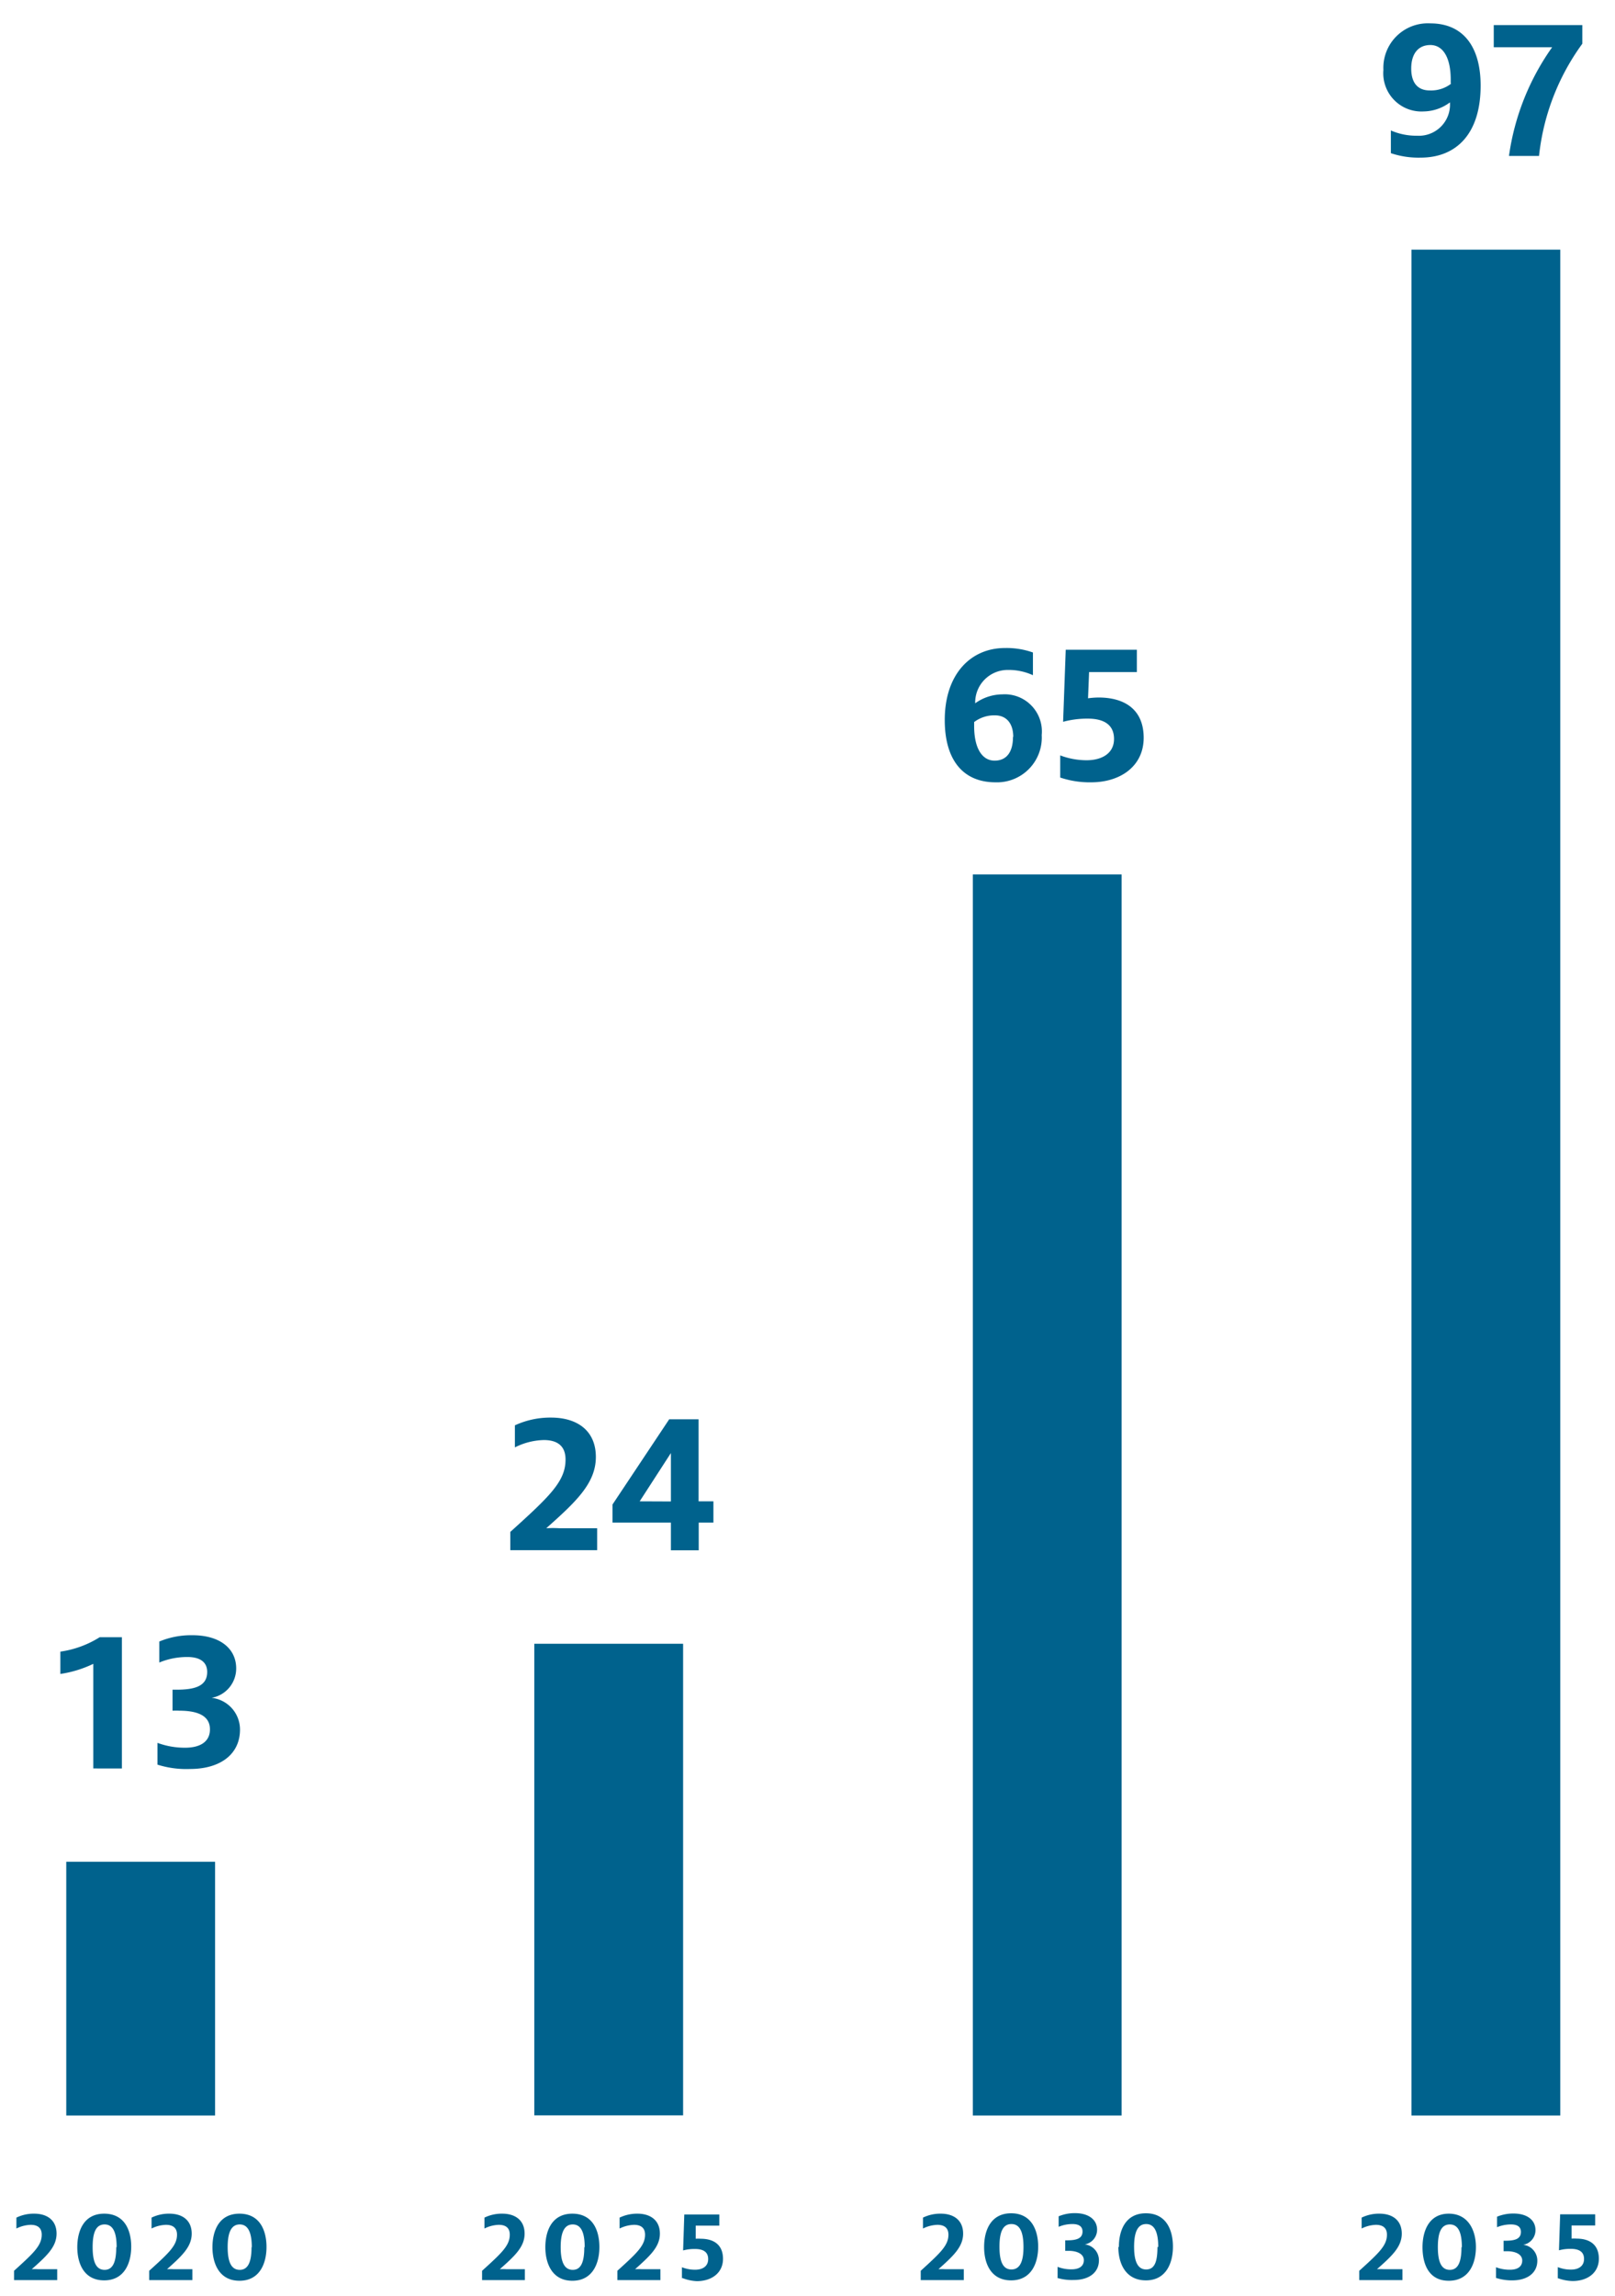
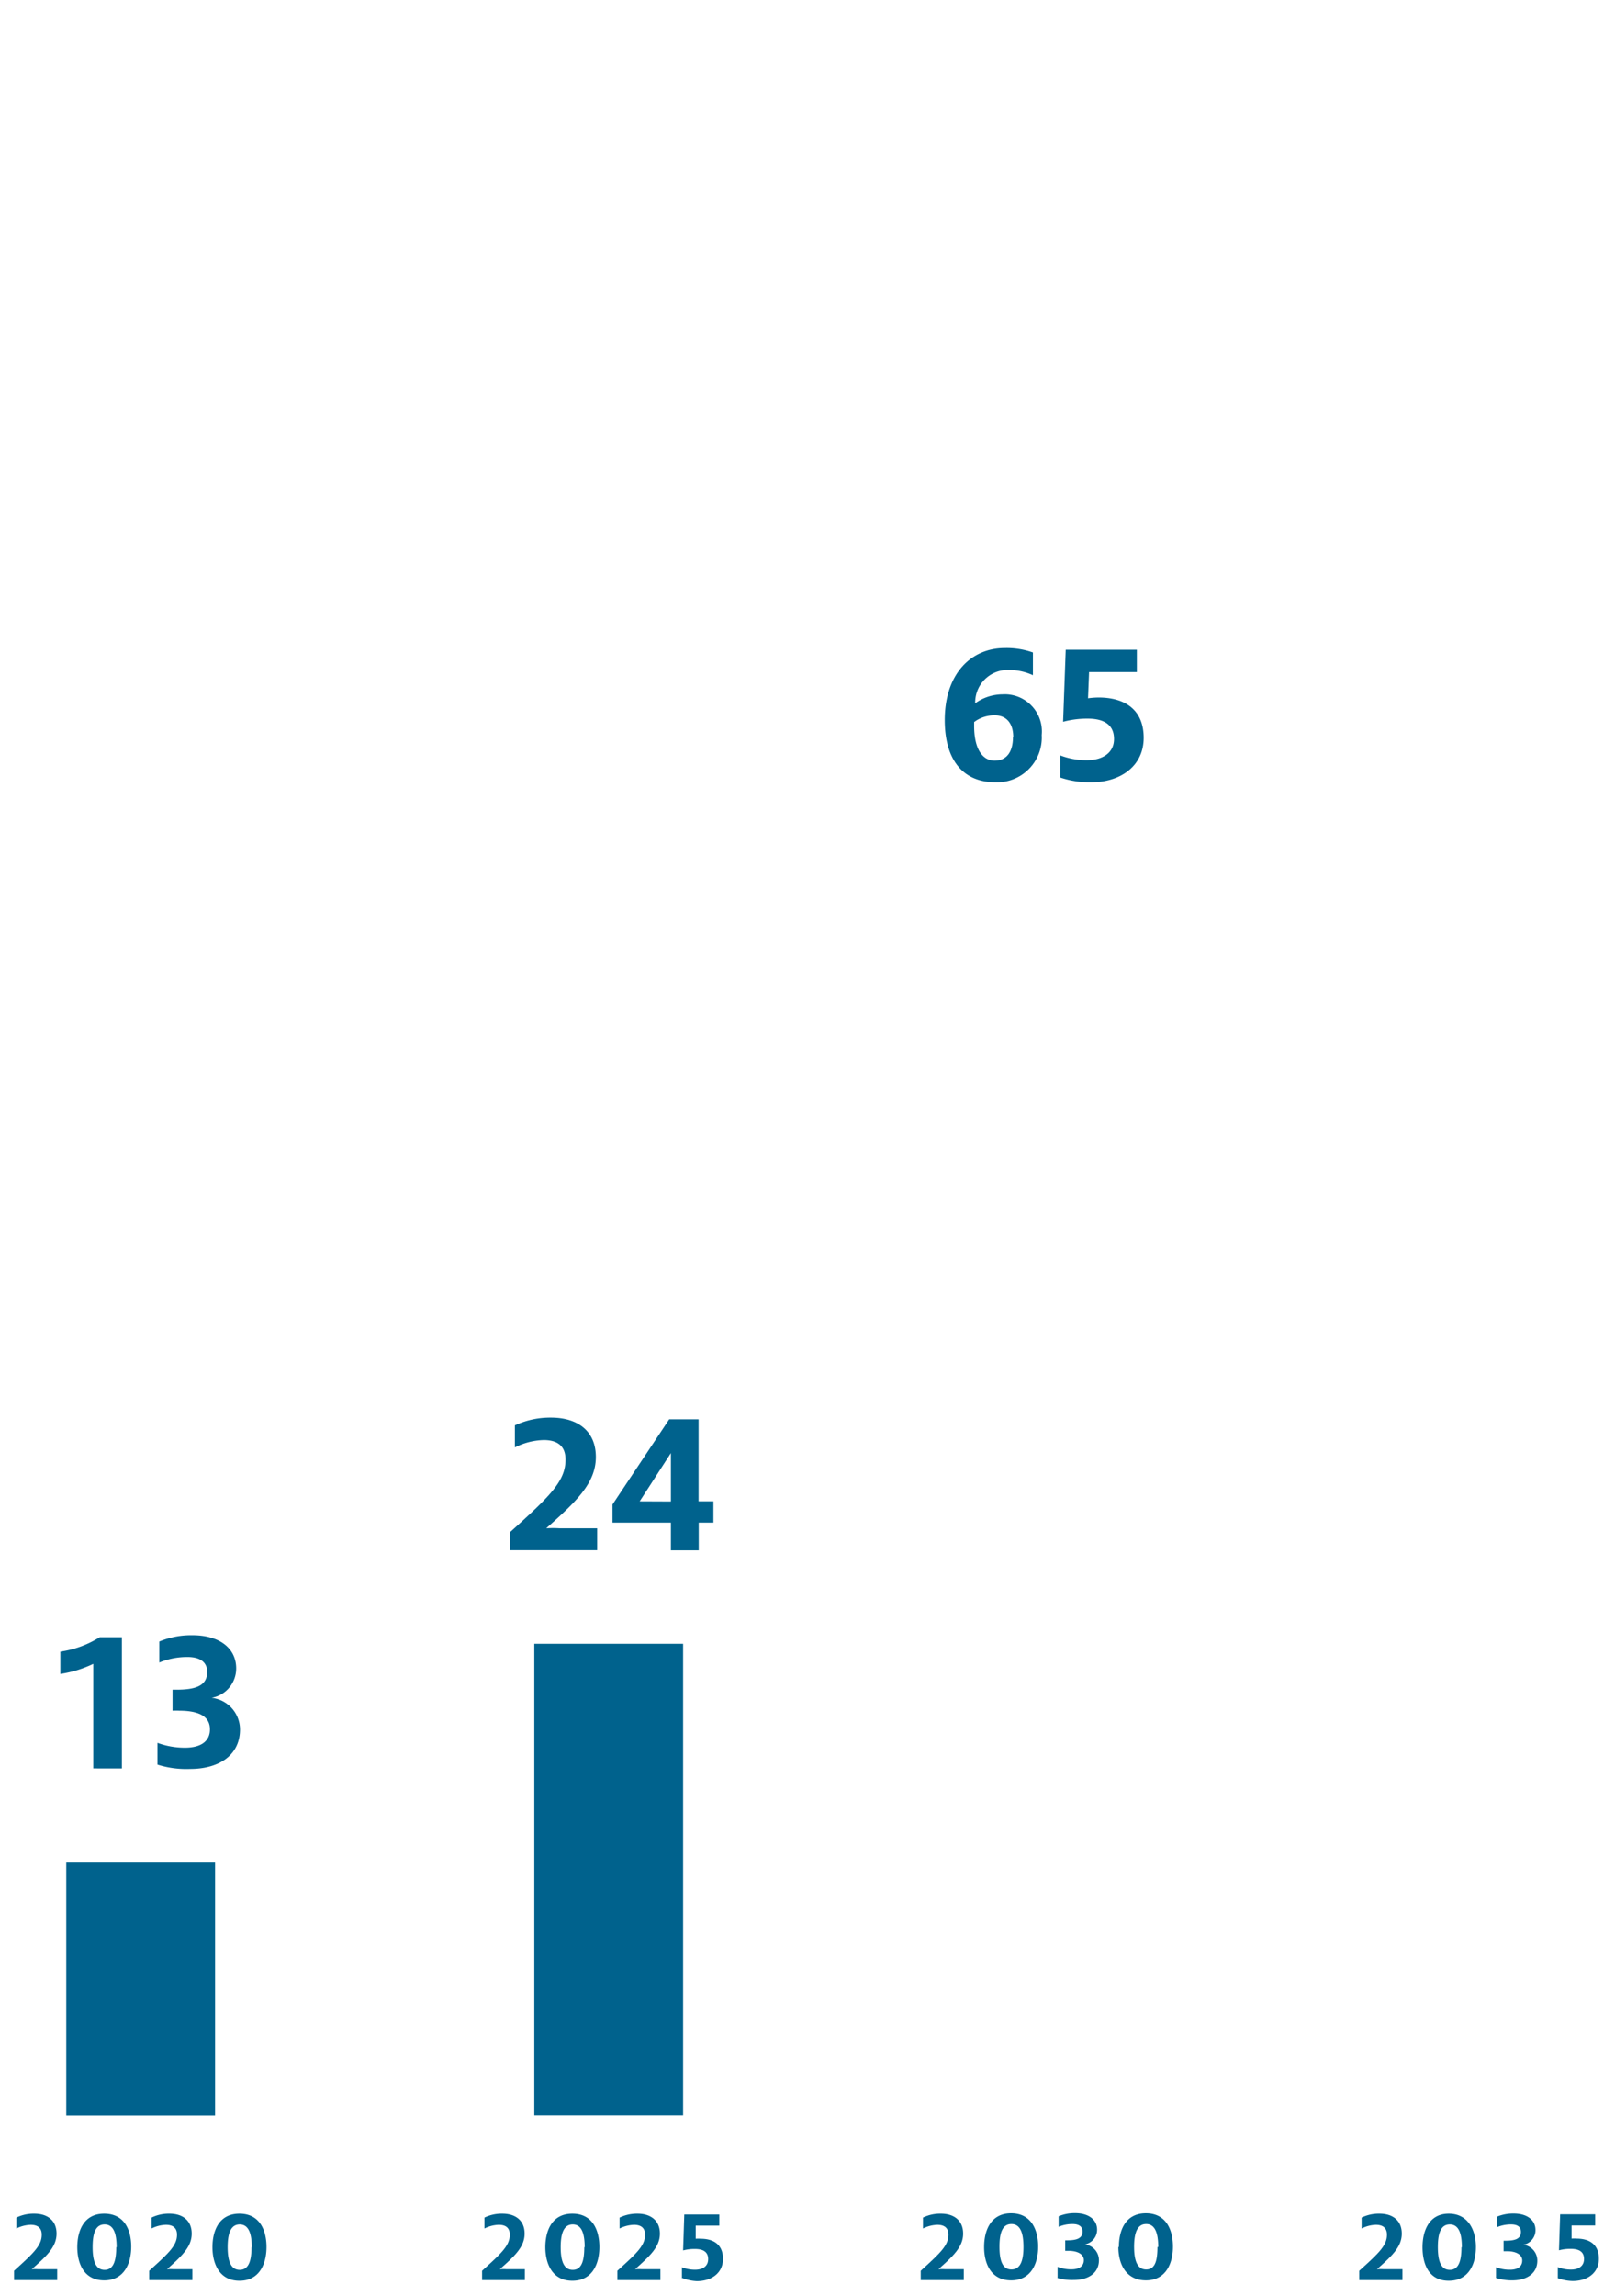
<svg xmlns="http://www.w3.org/2000/svg" id="Ebene_1" data-name="Ebene 1" viewBox="0 0 123.08 174.92">
  <defs>
    <style>.cls-1{fill:#00628d;}</style>
  </defs>
  <path class="cls-1" d="M38.89,116.71c3-2.71,4.21-3.85,4.21-5.51,0-1.06-.64-1.49-1.66-1.49a5.15,5.15,0,0,0-2.2.56v-1.68A6.4,6.4,0,0,1,42,108c2,0,3.41,1,3.41,3s-1.51,3.41-3.78,5.43a8.45,8.45,0,0,1,1,0h2.88v1.67H38.89ZM51.13,116H46.68v-1.38L51,108.13h2.24v6.25h1.13V116H53.25v2.11H51.13Zm0-1.61V110.7h0l-2.38,3.68Z" />
  <path class="cls-1" d="M72,54.86c0-3.52,2-5.49,4.58-5.49a6,6,0,0,1,2.14.34v1.73a4.43,4.43,0,0,0-1.89-.4,2.48,2.48,0,0,0-2.51,2.54,3.6,3.6,0,0,1,2.07-.68,2.83,2.83,0,0,1,3,3.1,3.41,3.41,0,0,1-3.52,3.6C73.34,59.6,72,57.83,72,54.86Zm5.22,1.28c0-1-.5-1.64-1.39-1.64a2.53,2.53,0,0,0-1.59.51c0,.08,0,.24,0,.3,0,1.75.64,2.64,1.56,2.64S77.2,57.28,77.2,56.14Zm3.58,3.09V57.55a5.72,5.72,0,0,0,2,.37c1.2,0,2.1-.54,2.1-1.62s-.76-1.55-2-1.55a7.05,7.05,0,0,0-1.88.24l.2-5.49h5.42v1.7H83l-.08,2a6.22,6.22,0,0,1,.8-.06c2,0,3.44.92,3.44,3.07s-1.76,3.39-4,3.39A7,7,0,0,1,80.78,59.23Z" />
-   <path class="cls-1" d="M106,11.67V9.94a4.86,4.86,0,0,0,2,.4,2.37,2.37,0,0,0,2.5-2.54,3.42,3.42,0,0,1-2,.69,2.91,2.91,0,0,1-3.07-3.16A3.39,3.39,0,0,1,109,1.78c2.51,0,3.84,1.78,3.84,4.74,0,3.65-1.83,5.49-4.58,5.49A6.61,6.61,0,0,1,106,11.67Zm4.56-5.3c0-.09,0-.24,0-.3,0-1.74-.62-2.64-1.55-2.64s-1.46.67-1.46,1.79.52,1.67,1.41,1.67A2.51,2.51,0,0,0,110.6,6.37Zm7.69-2.77h-4.41V1.91h6.75V3.33a17.66,17.66,0,0,0-3.3,8.55H115A18.77,18.77,0,0,1,118.29,3.6Z" />
  <path class="cls-1" d="M7.11,126.76a8.7,8.7,0,0,1-2.51.77v-1.7a7.63,7.63,0,0,0,3-1.1H9.29v10H7.11ZM12,134.44v-1.66a6,6,0,0,0,2.11.37c1.11,0,1.89-.43,1.89-1.4,0-1.12-1.09-1.42-2.34-1.42a4.43,4.43,0,0,0-.51,0v-1.6h.29c1.33,0,2.35-.23,2.35-1.35,0-.75-.54-1.14-1.5-1.14a5.51,5.51,0,0,0-2.15.42v-1.6a6.31,6.31,0,0,1,2.53-.48c2.07,0,3.33,1,3.33,2.53a2.27,2.27,0,0,1-1.87,2.24v0a2.43,2.43,0,0,1,2.16,2.42c0,1.87-1.49,3-3.81,3A7.28,7.28,0,0,1,12,134.44Z" />
  <path class="cls-1" d="M1.07,173c1.49-1.35,2.11-1.92,2.11-2.75,0-.53-.33-.75-.84-.75a2.6,2.6,0,0,0-1.09.28v-.83a3,3,0,0,1,1.36-.3c1,0,1.7.51,1.7,1.52s-.75,1.7-1.89,2.71a4.35,4.35,0,0,1,.5,0H4.36v.83H1.07Zm4.82-1.78c0-1.27.5-2.57,2.05-2.57S10,169.91,10,171.16s-.52,2.57-2.06,2.57S5.89,172.45,5.89,171.19Zm3,0c0-1.05-.23-1.75-.92-1.75s-.91.68-.91,1.73.23,1.73.91,1.73S8.86,172.23,8.86,171.19ZM11.37,173c1.49-1.35,2.12-1.92,2.12-2.75,0-.53-.33-.75-.84-.75a2.61,2.61,0,0,0-1.1.28v-.83a3,3,0,0,1,1.36-.3c1,0,1.7.51,1.7,1.52s-.75,1.7-1.88,2.71a4.1,4.1,0,0,1,.49,0h1.44v.83H11.37Zm4.82-1.78c0-1.27.5-2.57,2.06-2.57s2.06,1.29,2.06,2.54-.52,2.57-2.06,2.57S16.19,172.45,16.19,171.19Zm3,0c0-1.05-.24-1.75-.92-1.75s-.92.68-.92,1.73.24,1.73.92,1.73S19.17,172.23,19.17,171.19Z" />
  <path class="cls-1" d="M36.74,173c1.49-1.35,2.11-1.92,2.11-2.75,0-.53-.32-.75-.84-.75a2.6,2.6,0,0,0-1.09.28v-.83a3,3,0,0,1,1.36-.3c1,0,1.7.51,1.7,1.52s-.75,1.7-1.89,2.71a4.35,4.35,0,0,1,.5,0H40v.83H36.74Zm4.82-1.78c0-1.27.5-2.57,2.06-2.57s2.06,1.29,2.06,2.54-.52,2.57-2.06,2.57S41.56,172.45,41.56,171.19Zm3,0c0-1.05-.23-1.75-.91-1.75s-.92.68-.92,1.73.24,1.73.92,1.73S44.53,172.23,44.53,171.19ZM47.05,173c1.49-1.35,2.11-1.92,2.11-2.75,0-.53-.33-.75-.84-.75a2.65,2.65,0,0,0-1.1.28v-.83a3.08,3.08,0,0,1,1.36-.3c1,0,1.71.51,1.71,1.52s-.76,1.7-1.89,2.71a4.26,4.26,0,0,1,.5,0h1.43v.83H47.05Zm4.92.58v-.85a2.67,2.67,0,0,0,1,.19c.59,0,1-.27,1-.81s-.37-.77-1-.77a3.33,3.33,0,0,0-.91.11l.09-2.74h2.67v.85h-1.8l0,1a2.17,2.17,0,0,1,.38,0c1,0,1.7.46,1.7,1.53s-.86,1.7-2,1.7A3.43,3.43,0,0,1,52,173.55Z" />
  <path class="cls-1" d="M70.17,173c1.48-1.35,2.11-1.92,2.11-2.75,0-.53-.33-.75-.84-.75a2.65,2.65,0,0,0-1.1.28v-.83a3,3,0,0,1,1.36-.3c1,0,1.7.51,1.7,1.52s-.75,1.7-1.88,2.71a4.18,4.18,0,0,1,.49,0h1.44v.83H70.17ZM75,171.19c0-1.27.51-2.57,2.06-2.57s2.06,1.29,2.06,2.54-.52,2.57-2.06,2.57S75,172.45,75,171.19Zm3,0c0-1.05-.23-1.75-.92-1.75s-.91.68-.91,1.73.23,1.73.91,1.73S78,172.23,78,171.19Zm2.6,2.35v-.84a2.83,2.83,0,0,0,1.06.19c.56,0,.94-.22.94-.7s-.53-.71-1.16-.71h-.26v-.8h.14c.66,0,1.18-.11,1.18-.67,0-.38-.27-.57-.76-.57a2.7,2.7,0,0,0-1.06.21v-.8a3.14,3.14,0,0,1,1.26-.24c1,0,1.67.48,1.67,1.26a1.13,1.13,0,0,1-.94,1.12v0a1.21,1.21,0,0,1,1.08,1.21c0,.93-.75,1.5-1.91,1.5A3.89,3.89,0,0,1,80.56,173.54Zm4.67-2.35c0-1.27.5-2.57,2.06-2.57s2.06,1.29,2.06,2.54-.52,2.57-2.06,2.57S85.23,172.45,85.23,171.19Zm3,0c0-1.05-.24-1.75-.92-1.75s-.92.68-.92,1.73.24,1.73.92,1.73S88.21,172.23,88.21,171.19Z" />
  <path class="cls-1" d="M103.59,173c1.49-1.35,2.11-1.92,2.11-2.75,0-.53-.33-.75-.84-.75a2.6,2.6,0,0,0-1.09.28v-.83a3,3,0,0,1,1.36-.3c1,0,1.7.51,1.7,1.52s-.75,1.7-1.89,2.71a4.35,4.35,0,0,1,.5,0h1.44v.83h-3.29Zm4.82-1.78c0-1.27.5-2.57,2-2.57s2.07,1.29,2.07,2.54-.52,2.57-2.07,2.57S108.41,172.45,108.41,171.19Zm3,0c0-1.05-.23-1.75-.92-1.75s-.91.68-.91,1.73.23,1.73.91,1.73S111.38,172.23,111.38,171.19Zm2.6,2.35v-.84a2.88,2.88,0,0,0,1.07.19c.55,0,.93-.22.93-.7s-.52-.71-1.16-.71h-.26v-.8h.14c.67,0,1.18-.11,1.18-.67,0-.38-.26-.57-.75-.57a2.75,2.75,0,0,0-1.07.21v-.8a3.2,3.2,0,0,1,1.27-.24c1,0,1.66.48,1.66,1.26a1.13,1.13,0,0,1-.93,1.12v0a1.21,1.21,0,0,1,1.07,1.21c0,.93-.75,1.5-1.91,1.5A3.89,3.89,0,0,1,114,173.54Zm4.71,0v-.85a2.67,2.67,0,0,0,1,.19c.59,0,1-.27,1-.81s-.37-.77-1-.77a3.33,3.33,0,0,0-.91.11l.09-2.74h2.67v.85h-1.8l0,1a2.17,2.17,0,0,1,.38,0c1,0,1.7.46,1.7,1.53s-.86,1.7-2,1.7A3.43,3.43,0,0,1,118.69,173.55Z" />
  <rect class="cls-1" x="5.05" y="141.84" width="11.34" height="19.33" />
  <rect class="cls-1" x="40.72" y="125.23" width="11.34" height="35.93" />
-   <rect class="cls-1" x="74.14" y="66.62" width="11.34" height="94.55" />
-   <rect class="cls-1" x="107.57" y="19.02" width="11.34" height="142.15" />
</svg>